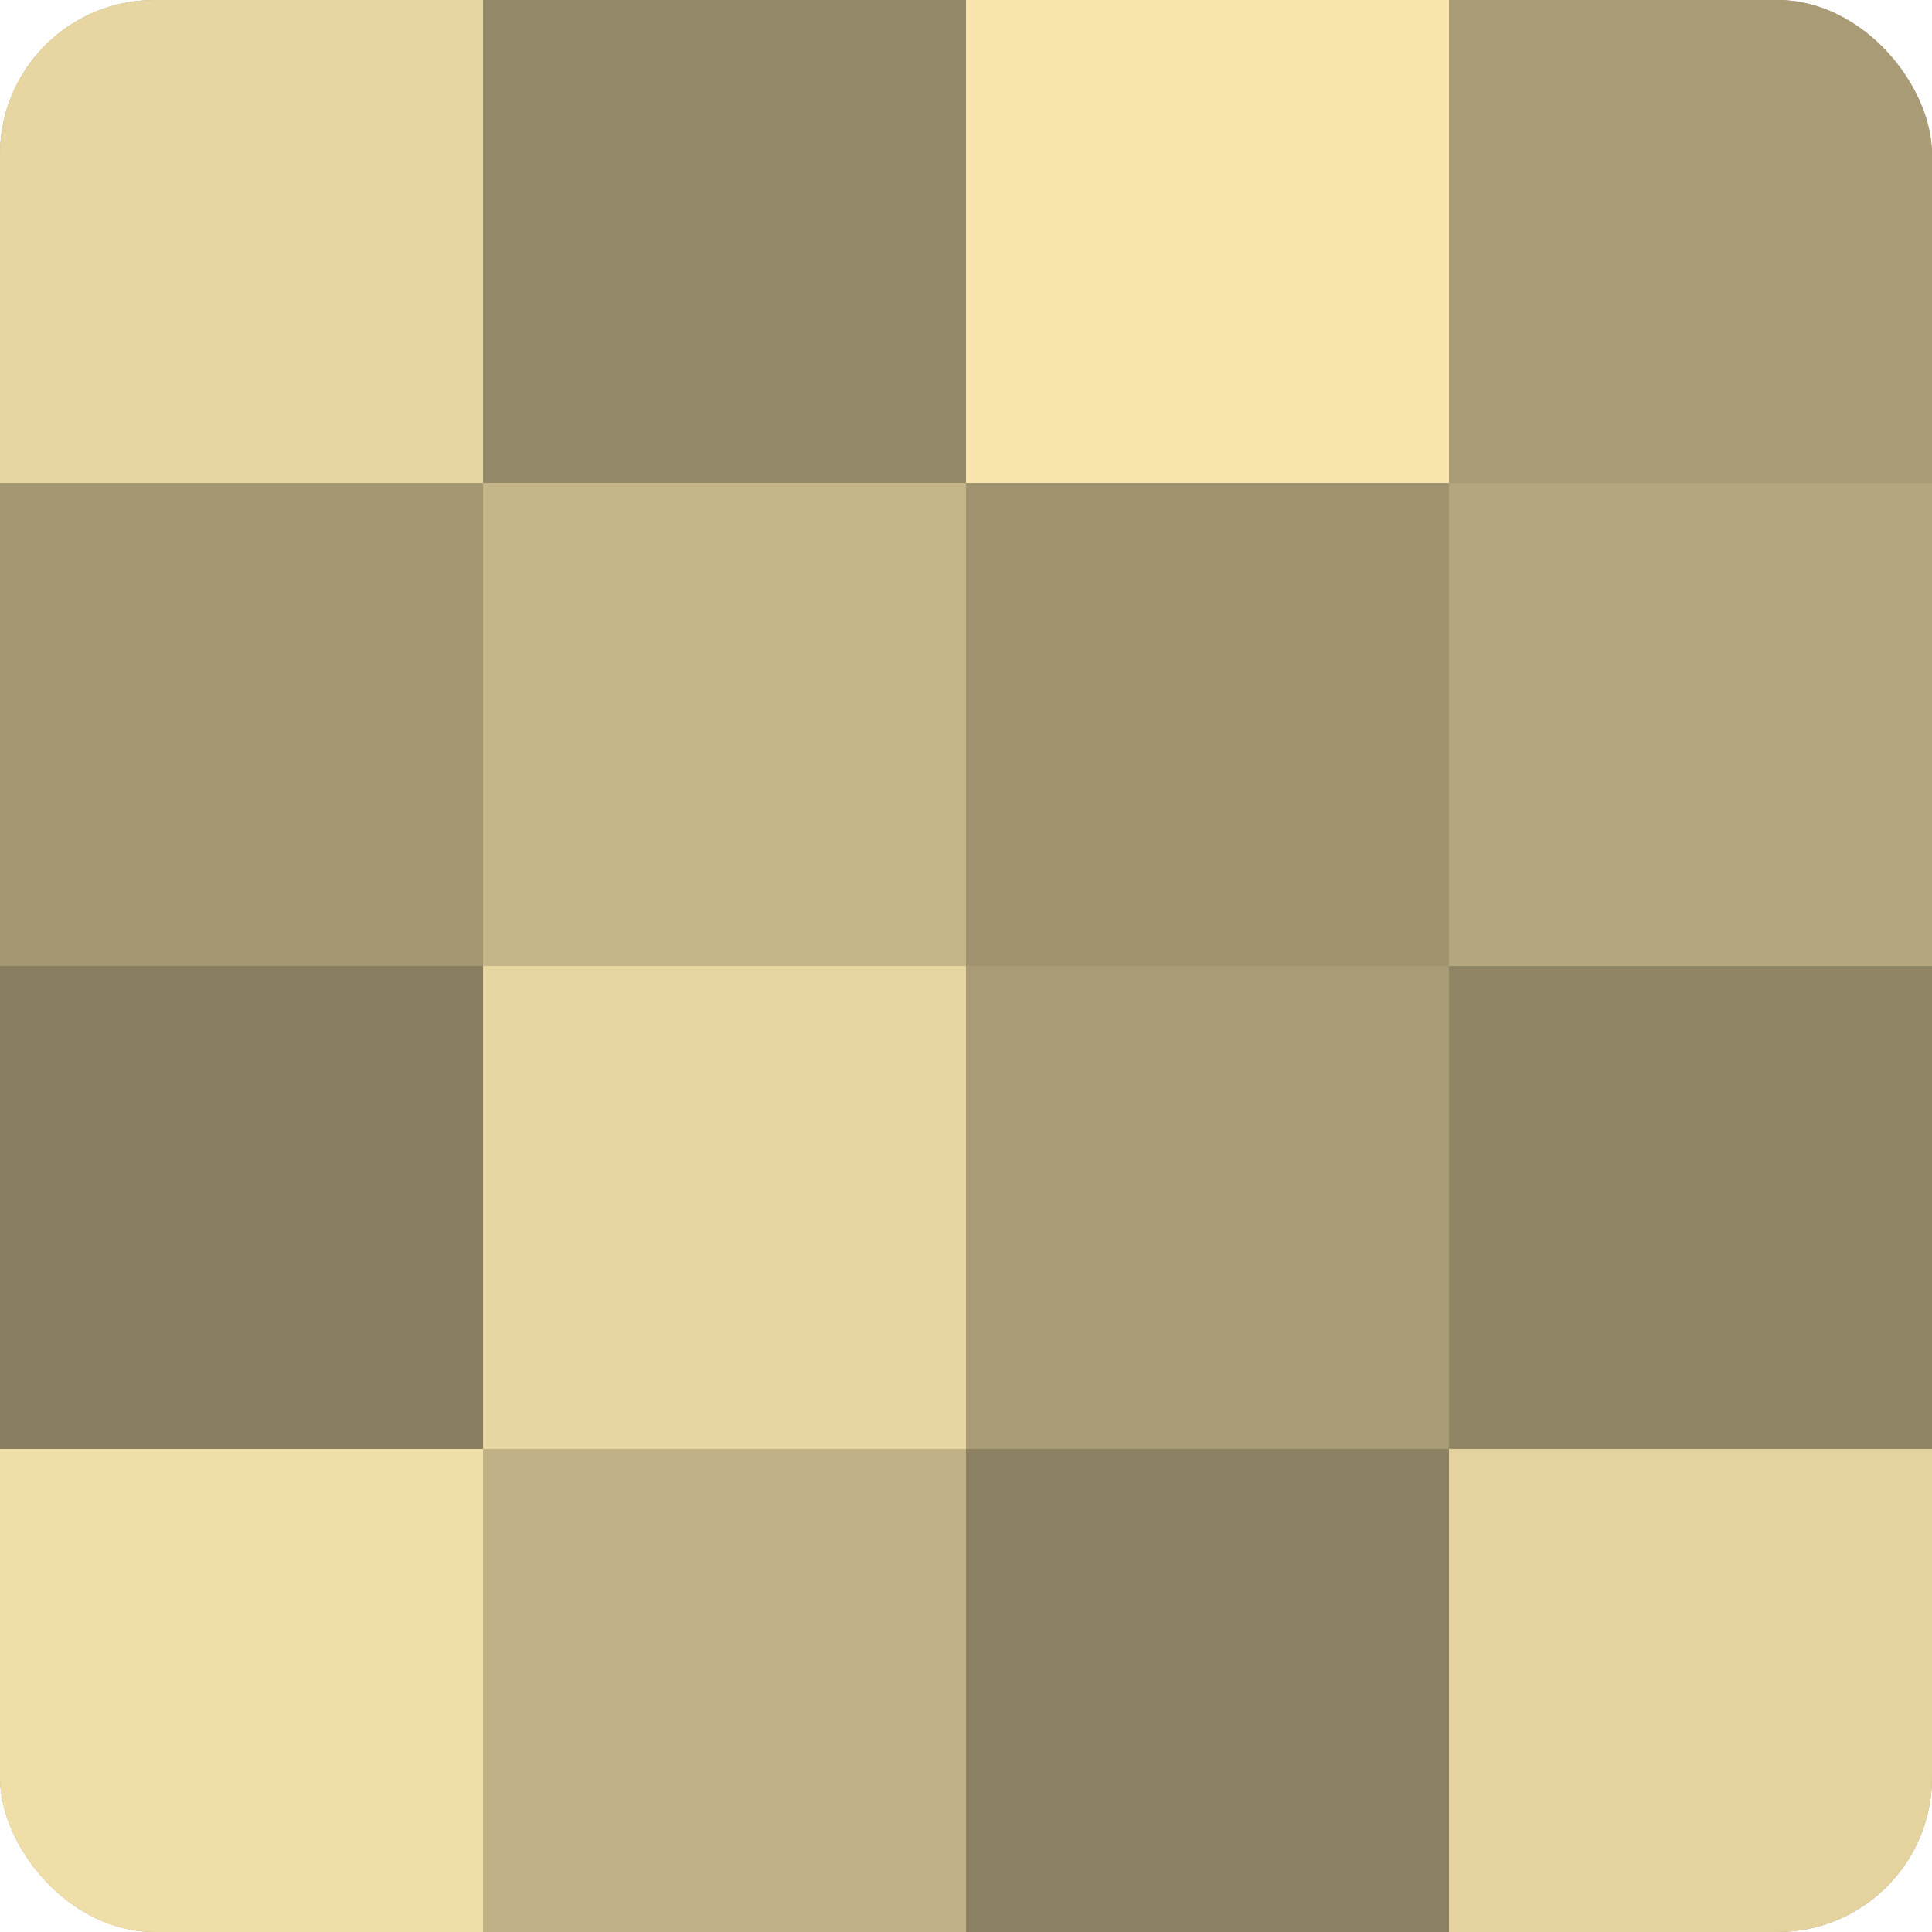
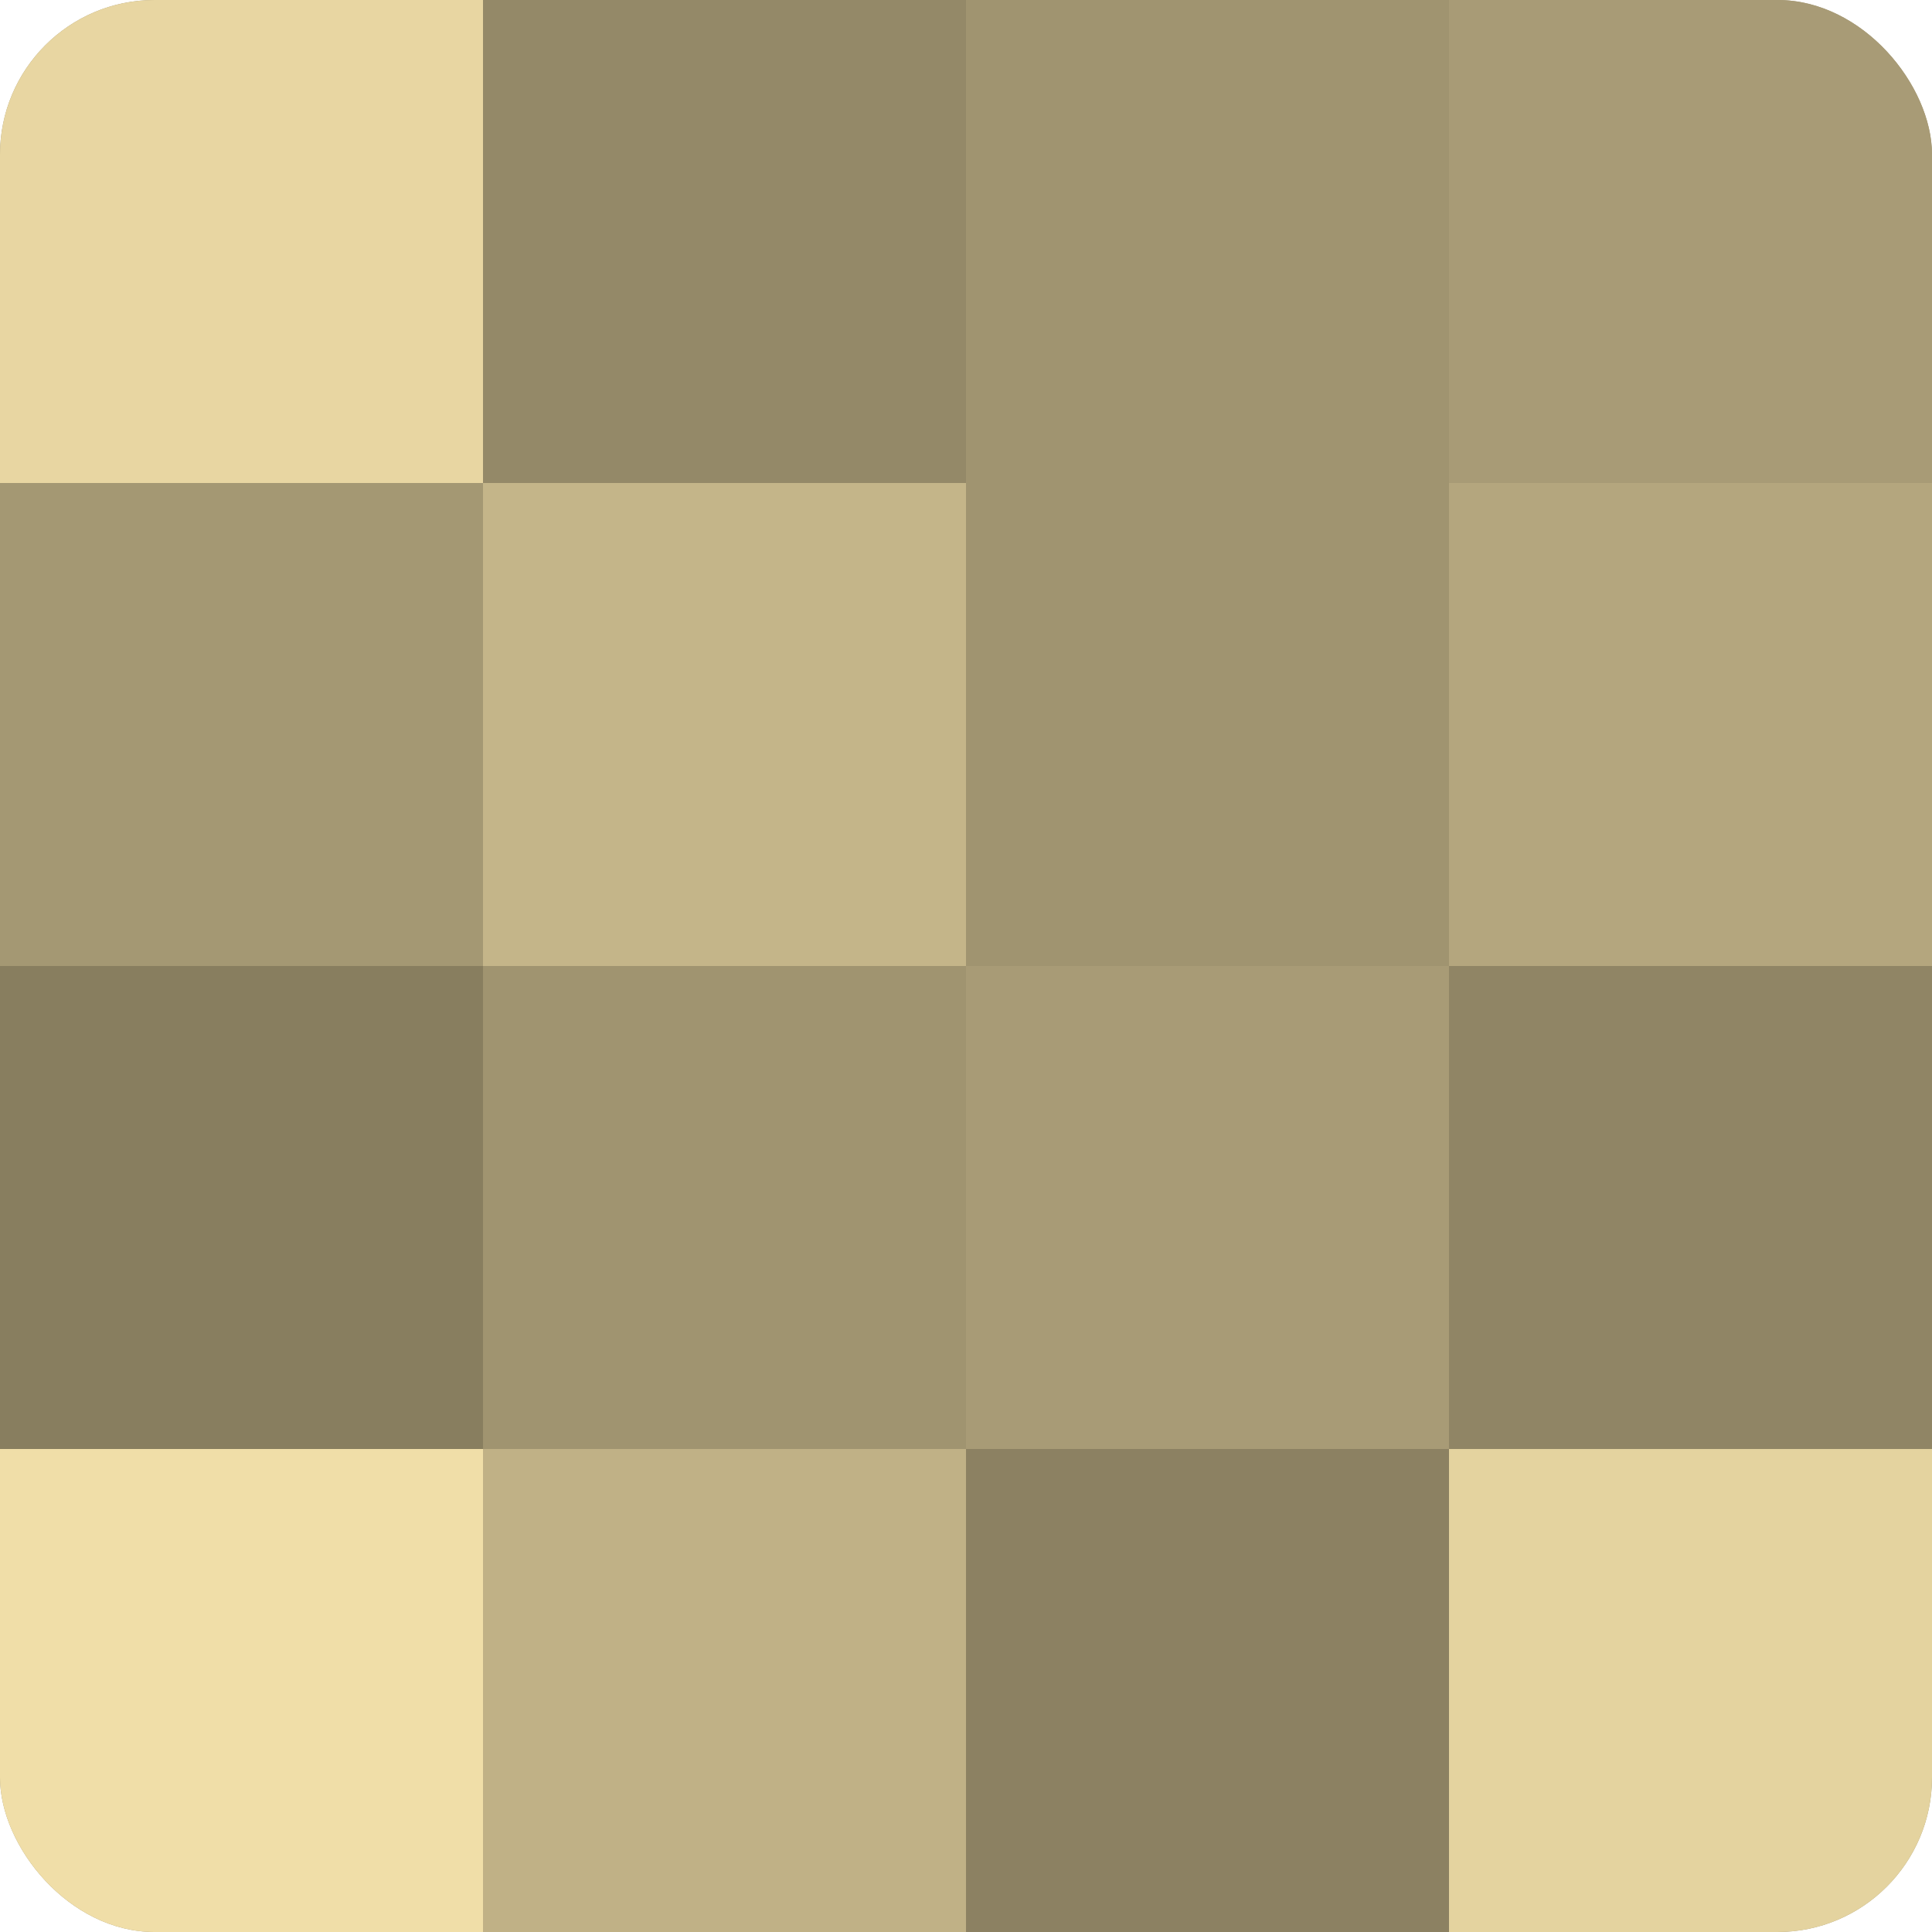
<svg xmlns="http://www.w3.org/2000/svg" width="60" height="60" viewBox="0 0 100 100" preserveAspectRatio="xMidYMid meet">
  <defs>
    <clipPath id="c" width="100" height="100">
      <rect width="100" height="100" rx="8" ry="8" />
    </clipPath>
  </defs>
  <g clip-path="url(#c)">
    <rect width="100" height="100" fill="#a09470" />
    <rect width="25" height="25" fill="#e8d6a2" />
    <rect y="25" width="25" height="25" fill="#a49873" />
    <rect y="50" width="25" height="25" fill="#887e5f" />
    <rect y="75" width="25" height="25" fill="#f0dea8" />
    <rect x="25" width="25" height="25" fill="#948968" />
    <rect x="25" y="25" width="25" height="25" fill="#c4b589" />
-     <rect x="25" y="50" width="25" height="25" fill="#e8d6a2" />
    <rect x="25" y="75" width="25" height="25" fill="#c0b186" />
-     <rect x="50" width="25" height="25" fill="#f8e5ad" />
    <rect x="50" y="25" width="25" height="25" fill="#a09470" />
    <rect x="50" y="50" width="25" height="25" fill="#a89b76" />
    <rect x="50" y="75" width="25" height="25" fill="#8c8162" />
    <rect x="75" width="25" height="25" fill="#a89b76" />
    <rect x="75" y="25" width="25" height="25" fill="#b4a67e" />
    <rect x="75" y="50" width="25" height="25" fill="#908565" />
    <rect x="75" y="75" width="25" height="25" fill="#e4d39f" />
  </g>
</svg>